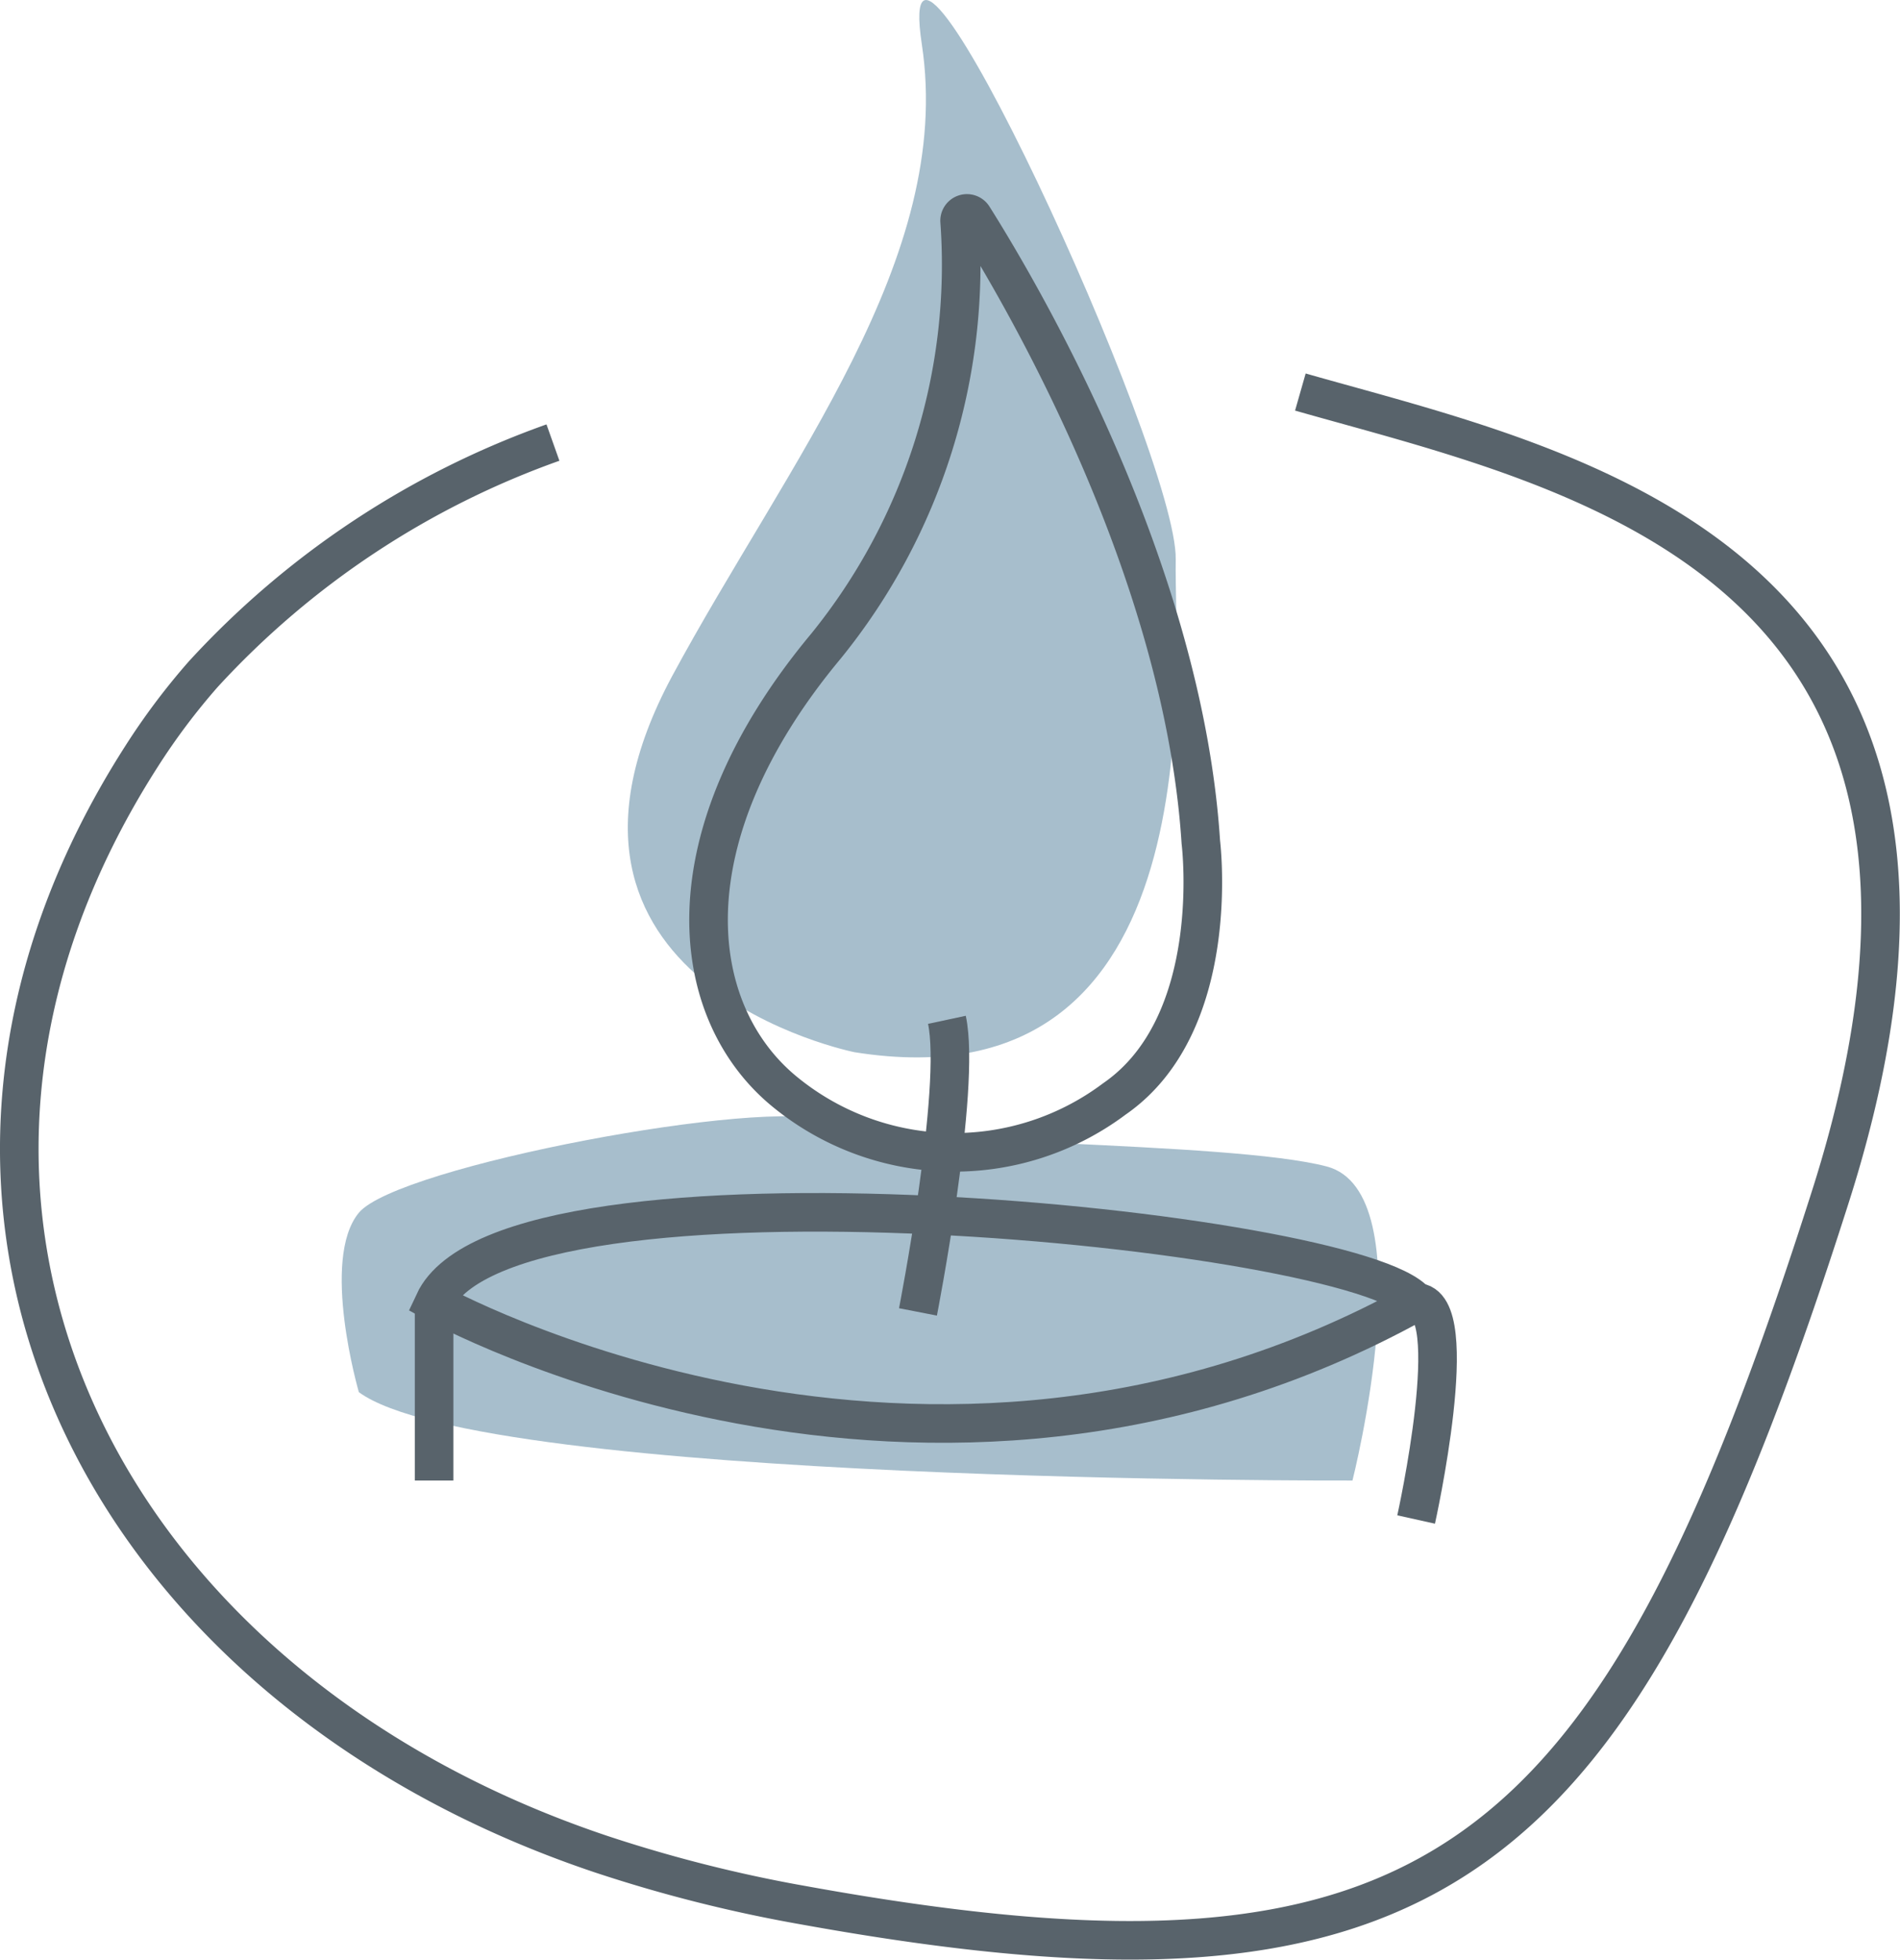
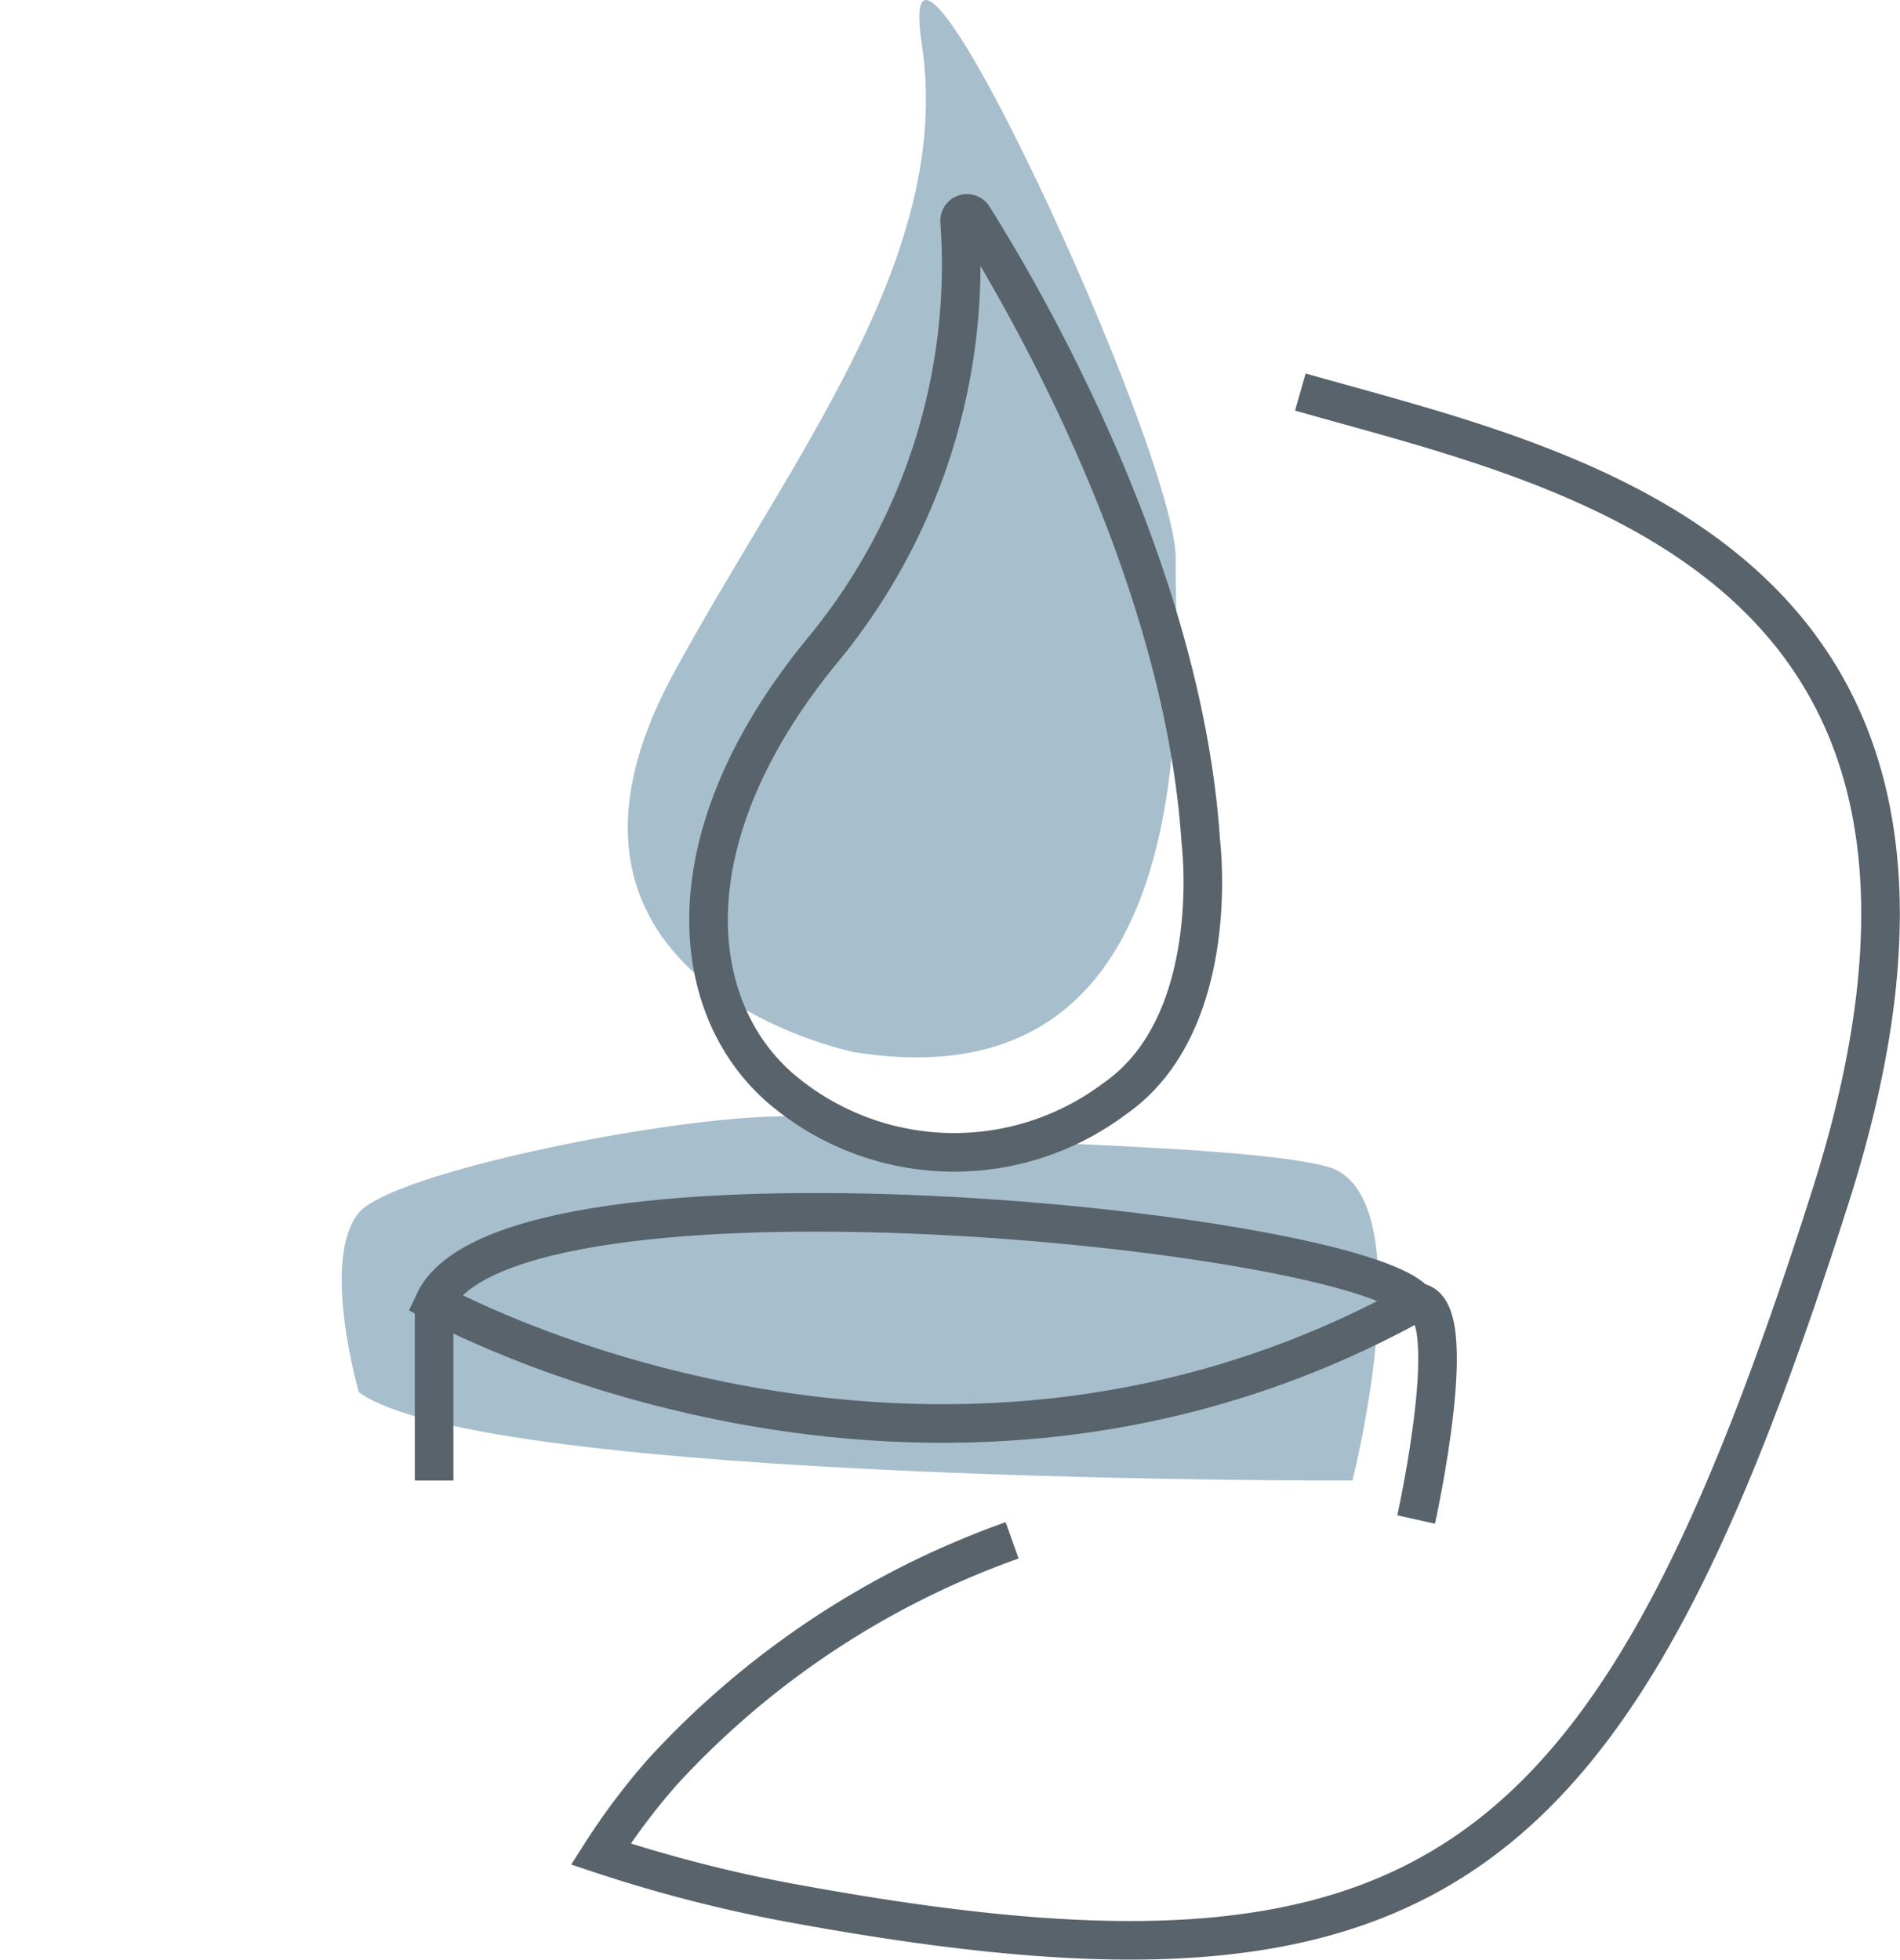
<svg xmlns="http://www.w3.org/2000/svg" viewBox="0 0 49.24 50.79">
  <g id="Ebene_2" data-name="Ebene 2">
    <g id="Ebene_1-2" data-name="Ebene 1">
      <path d="M22.15,27.27s-9-1.79-4.73-9.75c3-5.56,7.31-10.83,6.47-16.37s6.63,10.6,6.58,13.35S31.58,28.77,22.15,27.27Z" fill="#a7becc" />
      <path d="M9.3,36.08s-1-3.44,0-4.65,10.58-3,12.18-2.37,10.33.5,12.9,1.17.67,8.14.67,8.14S12.53,38.45,9.3,36.08Z" fill="#a7becc" />
-       <path d="M33.7,10.16c7,2,19,4.31,13.74,20.84-5.59,17.55-10.27,21.33-26.6,18.38a37.16,37.16,0,0,1-5.27-1.33C2.52,43.67-3.75,31.18,3.67,19.6a17.4,17.4,0,0,1,1.6-2.13,22.53,22.53,0,0,1,9.06-6" fill="none" stroke="#58636b" stroke-miterlimit="10" />
-       <path d="M23.79,34s1.13-5.79.75-7.57" fill="none" stroke="#58636b" stroke-miterlimit="10" />
+       <path d="M33.7,10.16c7,2,19,4.31,13.74,20.84-5.59,17.55-10.27,21.33-26.6,18.38a37.16,37.16,0,0,1-5.27-1.33a17.4,17.4,0,0,1,1.6-2.13,22.53,22.53,0,0,1,9.06-6" fill="none" stroke="#58636b" stroke-miterlimit="10" />
      <path d="M28.88,28.48a6.92,6.92,0,0,1-8.62-.25c-2.43-2.07-3-6.51,1.15-11.49a15.69,15.69,0,0,0,3.46-11,.19.19,0,0,1,.35-.12c1.38,2.19,5.45,9.22,5.9,16.2C31.13,21.91,31.69,26.54,28.88,28.48Z" fill="none" stroke="#58636b" stroke-miterlimit="10" />
      <path d="M36.7,33.75c-1.48-1.89-23.53-4.13-25.45,0,0,0,12.68,7.07,25.45,0,1.25,0,0,5.63,0,5.63" fill="none" stroke="#58636b" stroke-miterlimit="10" />
      <line x1="11.25" y1="38.37" x2="11.25" y2="33.79" fill="none" stroke="#58636b" stroke-miterlimit="10" />
    </g>
  </g>
</svg>